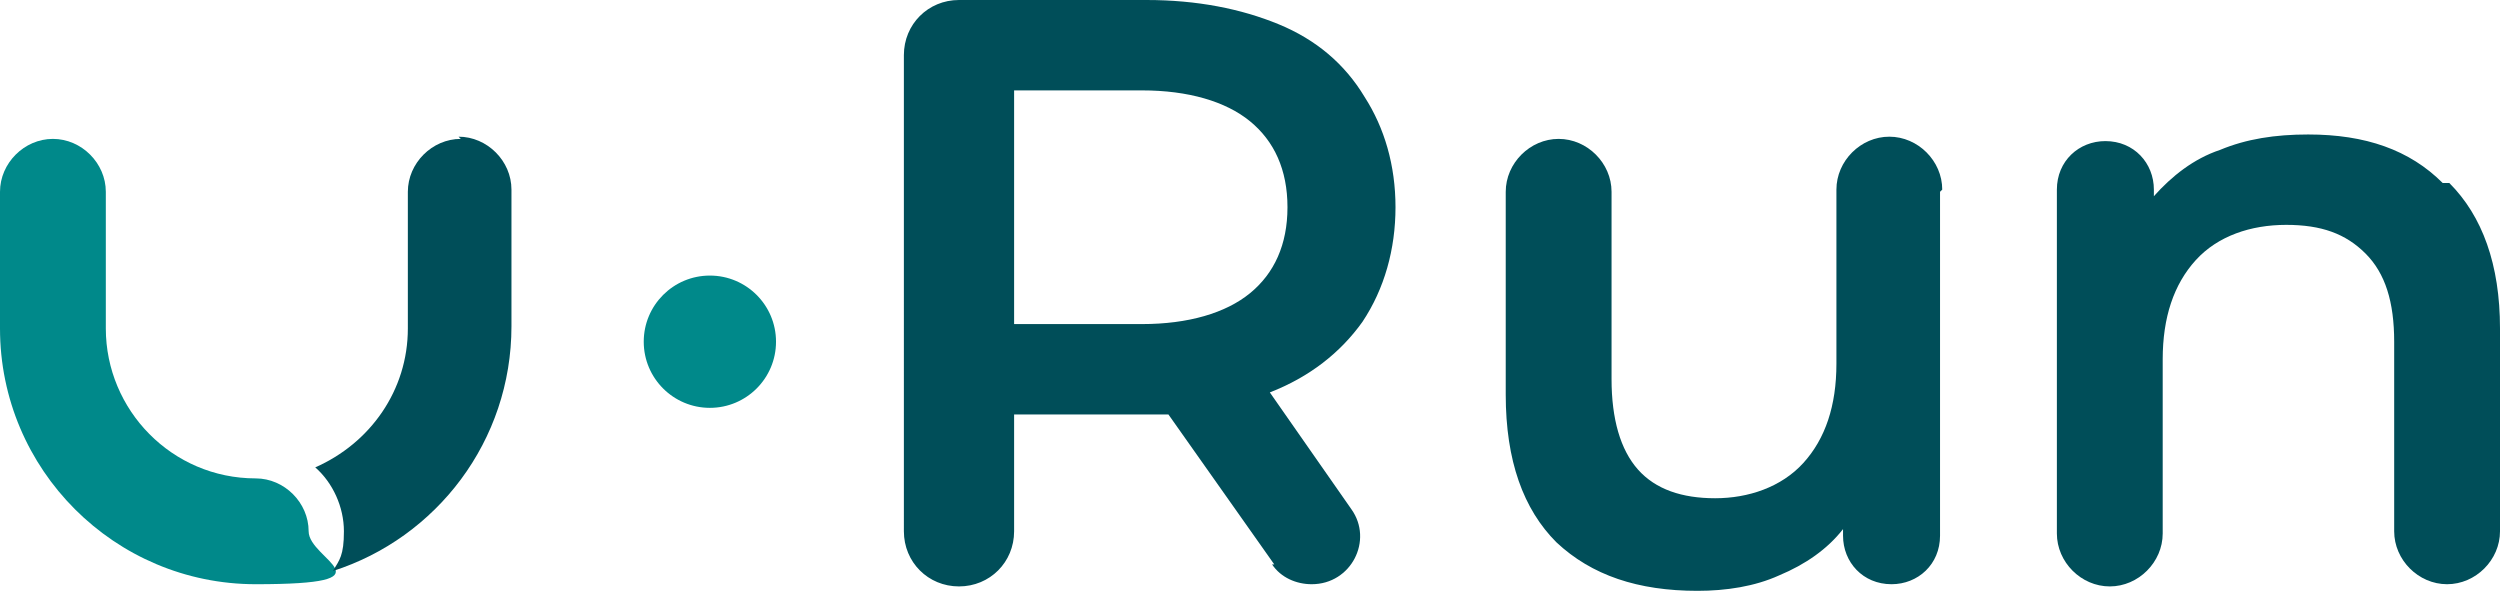
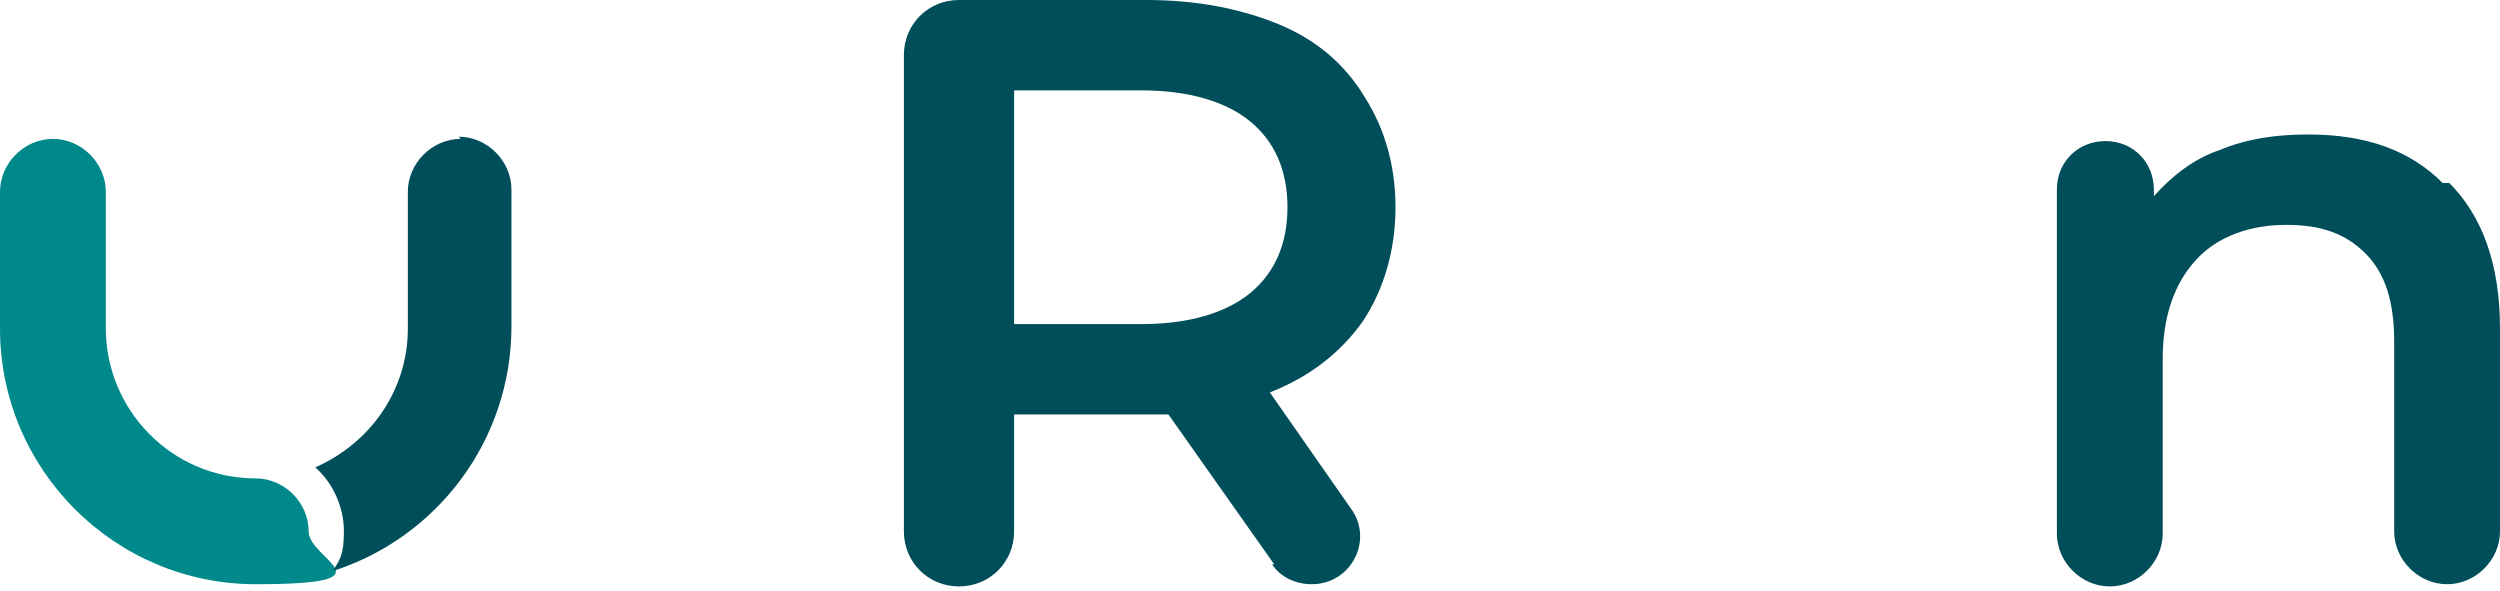
<svg xmlns="http://www.w3.org/2000/svg" id="Calque_1" version="1.1" viewBox="0 0 113.4 26.8">
  <defs>
    <style>
      .st0 {
        fill: #004e59;
      }

      .st1 {
        fill: #00898a;
      }
    </style>
  </defs>
-   <circle class="st1" cx="32.2" cy="15.5" r="3" />
  <path class="st1" d="M2.4,6.3c-1.3,0-2.4,1.1-2.4,2.4v6.2c0,6.4,5.2,11.6,11.6,11.6s2.4-1.1,2.4-2.4-1.1-2.4-2.4-2.4c-3.8,0-6.8-3.1-6.8-6.8v-6.2c0-1.3-1.1-2.4-2.4-2.4h0Z" />
  <path class="st0" d="M20.9,6.3c-1.3,0-2.4,1.1-2.4,2.4v6.2c0,2.8-1.7,5.2-4.2,6.3.8.7,1.3,1.8,1.3,2.9s-.2,1.3-.5,1.8c4.7-1.5,8.1-5.9,8.1-11.1v-6.2c0-1.3-1.1-2.4-2.4-2.4h0Z" />
  <g>
    <path class="st0" d="M57.8,25.6l-4.8-6.8c-.2,0-.6,0-1,0h-6v5.3c0,1.4-1.1,2.5-2.5,2.5h0c-1.4,0-2.5-1.1-2.5-2.5V2.5c0-1.4,1.1-2.5,2.5-2.5h8.5c2.3,0,4.3.4,6,1.1,1.7.7,3,1.8,3.9,3.3.9,1.4,1.4,3.1,1.4,5s-.5,3.7-1.5,5.2c-1,1.4-2.4,2.5-4.2,3.2l3.7,5.3c1,1.4,0,3.4-1.8,3.4h0c-.7,0-1.4-.3-1.8-.9h0ZM56.7,5.5c-1.1-.9-2.8-1.4-4.9-1.4h-5.8v10.6h5.8c2.1,0,3.8-.5,4.9-1.4,1.1-.9,1.7-2.2,1.7-3.9s-.6-3-1.7-3.9h0Z" />
-     <path class="st0" d="M88,8.7v15.6c0,1.3-1,2.2-2.2,2.2h0c-1.3,0-2.2-1-2.2-2.2v-.3c-.7.9-1.7,1.6-2.9,2.1-1.1.5-2.4.7-3.7.7-2.7,0-4.8-.7-6.4-2.2-1.5-1.5-2.3-3.7-2.3-6.7v-9.2c0-1.3,1.1-2.4,2.4-2.4h0c1.3,0,2.4,1.1,2.4,2.4v8.5c0,1.8.4,3.2,1.2,4.1.8.9,2,1.3,3.5,1.3s3-.5,4-1.6,1.5-2.6,1.5-4.5v-7.9c0-1.3,1.1-2.4,2.4-2.4h0c1.3,0,2.4,1.1,2.4,2.4h0Z" />
    <path class="st0" d="M111.1,8.3c1.5,1.5,2.3,3.7,2.3,6.6v9.2c0,1.3-1.1,2.4-2.4,2.4h0c-1.3,0-2.4-1.1-2.4-2.4v-8.6c0-1.8-.4-3.1-1.3-4s-2-1.3-3.6-1.3-3.1.5-4.1,1.6-1.5,2.6-1.5,4.5v7.9c0,1.3-1.1,2.4-2.4,2.4h0c-1.3,0-2.4-1.1-2.4-2.4v-15.6c0-1.3,1-2.2,2.2-2.2h0c1.3,0,2.2,1,2.2,2.2v.3c.8-.9,1.8-1.7,3-2.1,1.2-.5,2.5-.7,4-.7,2.6,0,4.6.7,6.1,2.2h0Z" />
  </g>
</svg>